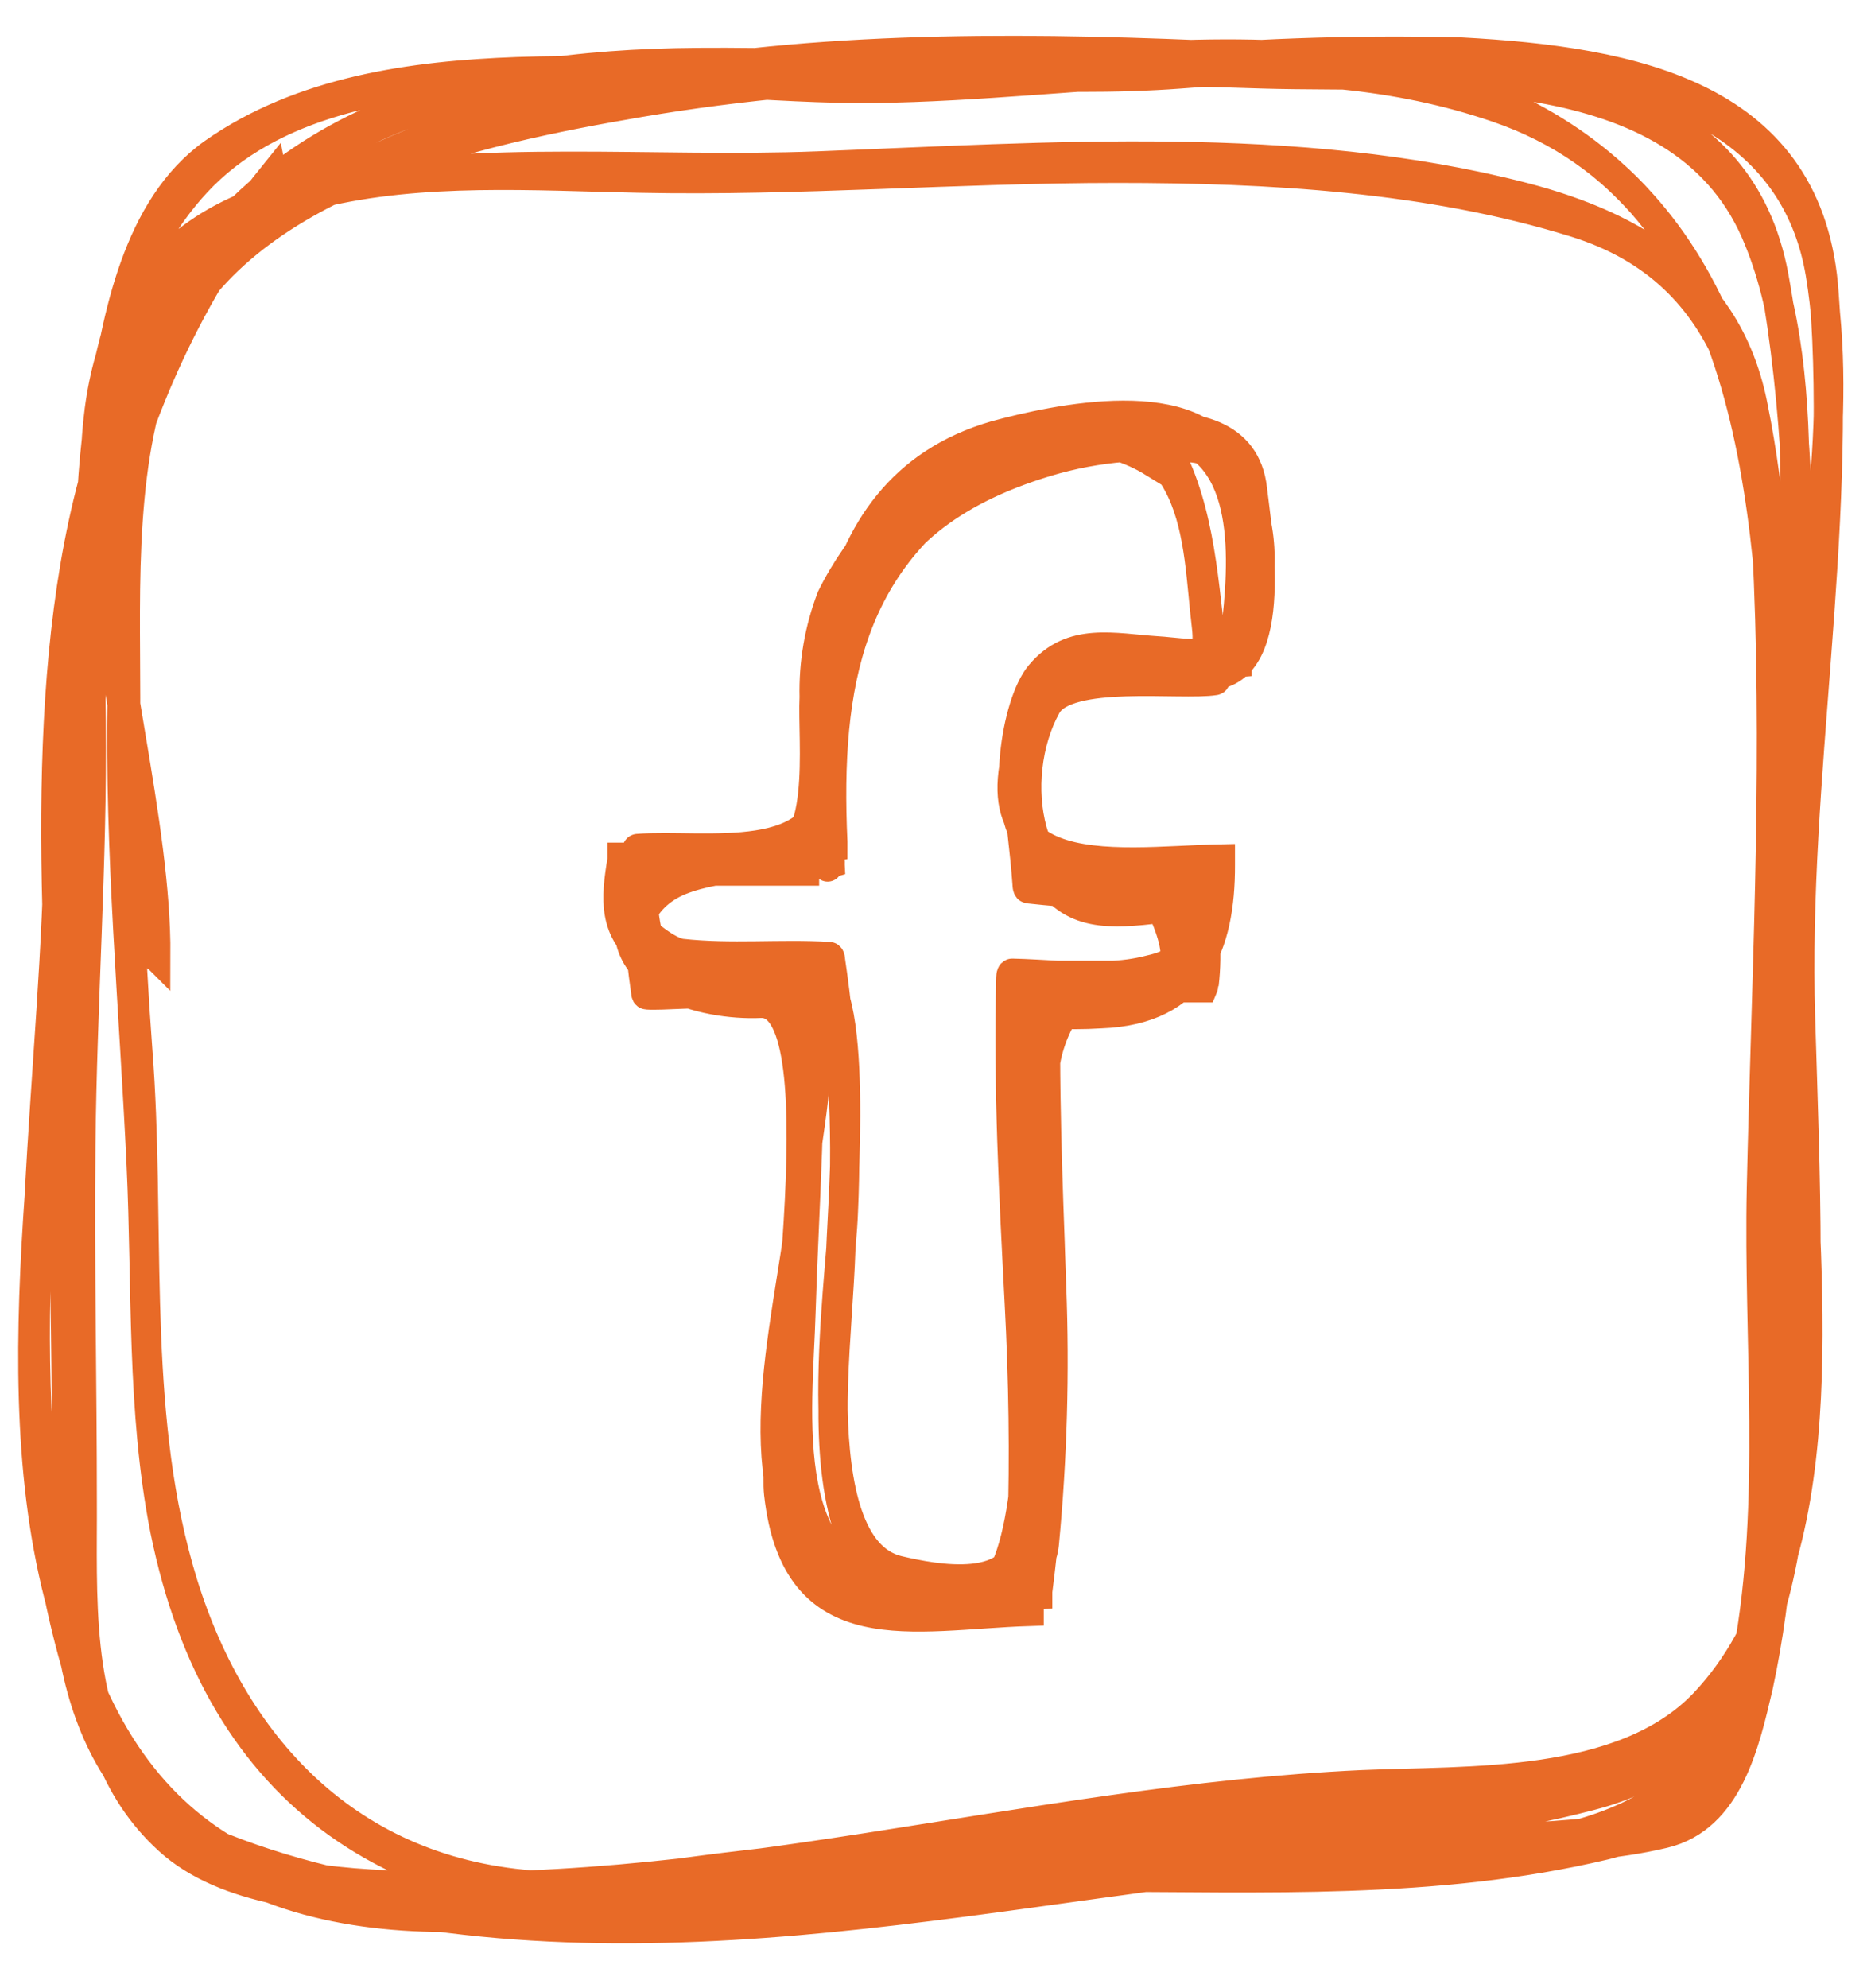
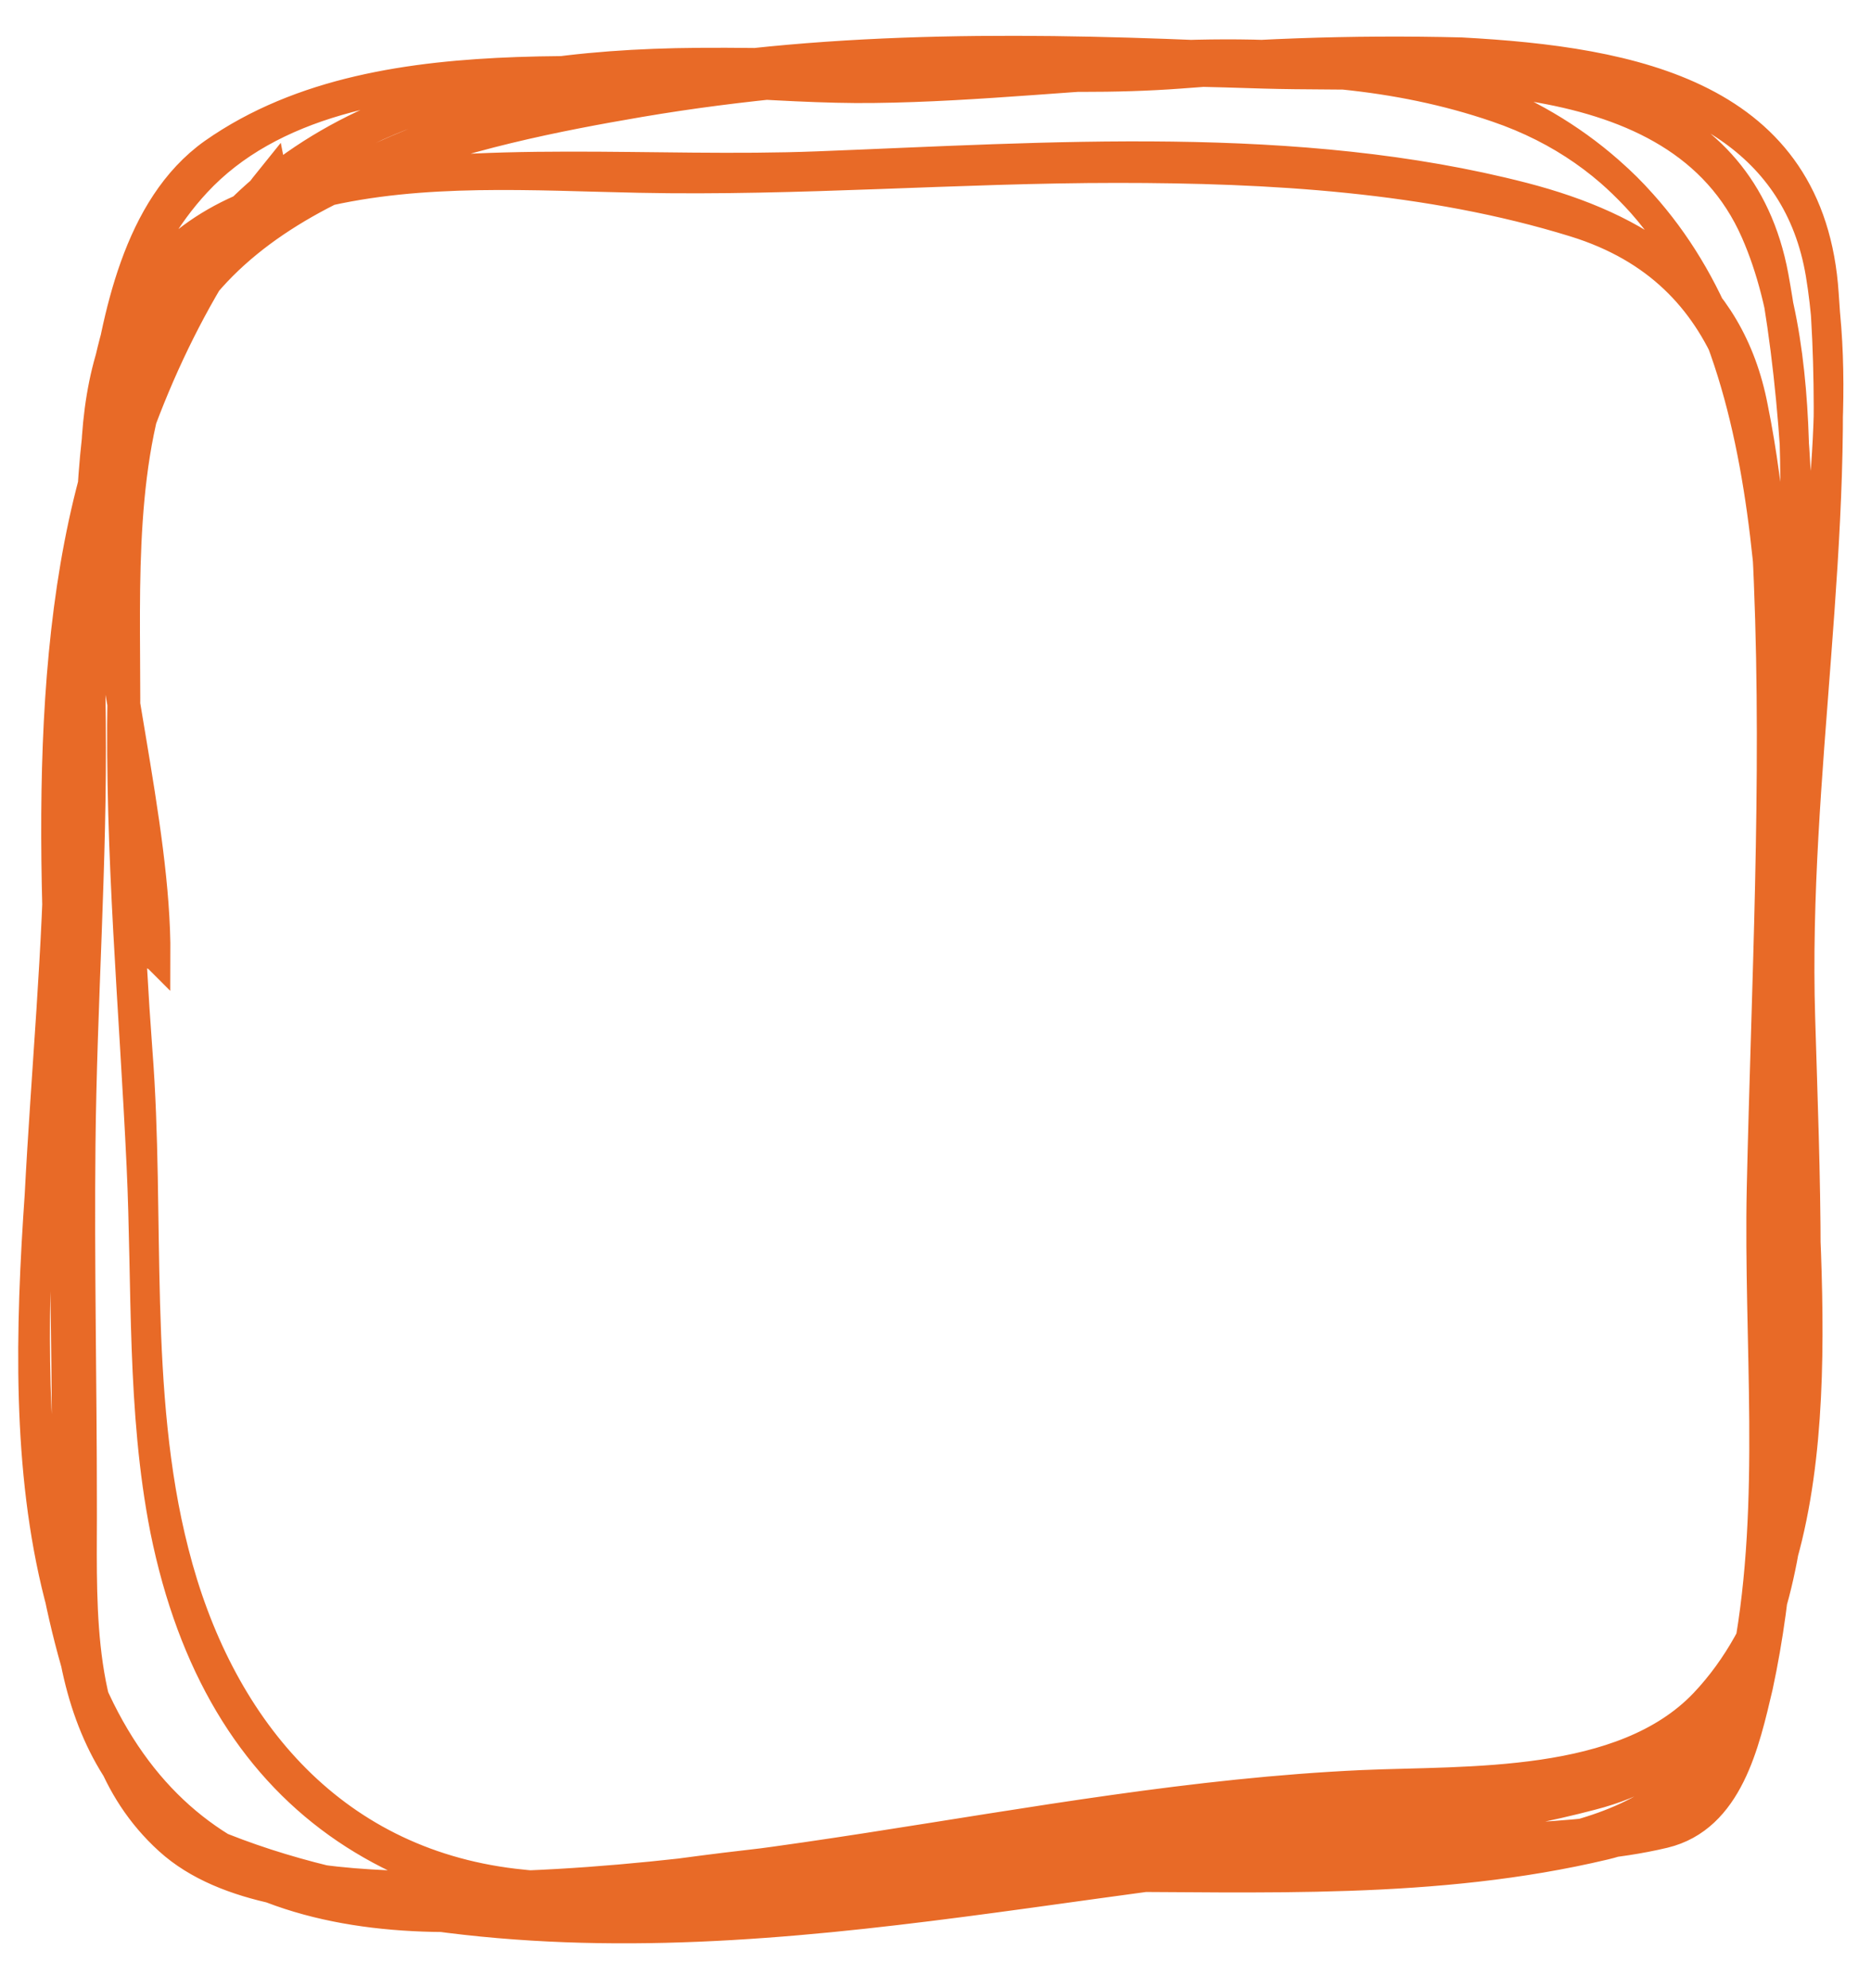
<svg xmlns="http://www.w3.org/2000/svg" width="32" height="34" viewBox="0 0 32 34" fill="none">
  <path d="M2.665 16.344C2.689 11.801 -0.73 4.793 5.459 3.306C7.225 2.878 9.128 3.011 10.926 3.047C13.652 3.104 16.381 2.878 19.107 2.878C21.707 2.878 24.437 3.031 26.936 3.805C29.759 4.68 30.142 7.309 30.246 9.942C30.387 13.397 30.202 16.864 30.125 20.32C30.069 22.941 30.371 25.678 29.896 28.262C29.343 31.27 26.791 31.585 24.187 31.758C21.207 31.956 18.224 31.637 15.244 31.903C13.075 32.097 10.982 32.46 8.793 32.206C5.628 31.831 3.725 29.488 2.979 26.541C2.278 23.803 2.576 20.796 2.358 17.985C2.208 15.975 2.138 13.959 2.149 11.938C2.149 10.027 2.036 7.749 2.822 5.967C4.084 3.08 8.176 2.225 10.942 1.753C14.45 1.157 18.062 1.149 21.61 1.265C24.372 1.346 28.694 0.939 30.021 3.963C31.142 6.511 30.537 10.389 30.521 13.075C30.505 15.76 30.371 18.481 30.359 21.183C30.359 23.114 30.387 25.041 30.242 26.972C30.065 29.258 29.75 31.044 27.279 31.327C25.36 31.544 23.457 31.383 21.538 31.657C18.34 32.101 15.163 32.621 11.93 32.714C9.208 32.774 6.112 32.572 3.584 31.504C0.681 30.262 1.165 26.537 1.27 23.96C1.52 17.284 -1.303 5.87 6.253 2.249C10.361 0.278 15.78 1.596 20.183 1.265C23.541 1.036 30.367 0.124 31.133 4.684C31.537 7.14 30.992 9.817 30.759 12.272C30.549 14.457 30.726 16.671 30.787 18.86C30.875 21.985 31.476 26.666 29.146 29.125C27.755 30.585 25.114 30.44 23.296 30.52C17.591 30.782 12.071 32.56 6.33 32.218C4.785 32.125 3.217 31.778 2.254 30.476C1.29 29.174 1.415 27.226 1.407 25.682C1.407 23.666 1.362 21.618 1.383 19.582C1.407 17.163 1.584 14.744 1.56 12.345C1.536 9.438 1.225 5.426 3.358 3.124C5.886 0.395 11.664 1.56 14.95 1.511C18.526 1.471 22.122 0.649 25.602 1.842C30.037 3.354 30.271 8.769 30.416 12.684C30.581 17.098 30.819 21.691 30.416 26.097C30.013 30.887 25.509 30.936 21.671 31.186C17.832 31.436 14.067 31.625 10.257 32.234C6.87 32.79 3.447 32.714 1.717 29.238C-0.246 25.271 0.854 20.021 1 15.748C1.149 11.284 1.806 6.781 4.661 3.197C4.689 3.156 4.661 3.015 4.661 3.015C1.725 6.648 1.141 11.172 0.963 15.687C0.77 19.901 0.109 24.295 1.286 28.424C2.528 32.774 6.406 33.177 10.285 32.564C12.849 32.161 15.369 31.786 17.945 31.629C21.018 31.444 24.223 31.496 27.218 30.706C30.396 29.891 30.577 26.468 30.581 23.771C30.581 18.59 30.799 13.288 30.081 8.16C29.484 3.898 26.948 1.411 22.622 0.995C20.078 0.753 17.494 1.193 14.942 1.265C12.926 1.338 10.882 1.153 8.85 1.225C7.047 1.29 5.152 1.556 3.644 2.616C2.342 3.543 1.995 5.438 1.77 6.91C1.537 8.717 1.454 10.54 1.524 12.361C1.524 15.28 1.338 18.187 1.33 21.106C1.33 23.412 1.149 25.839 1.443 28.129C1.608 29.404 1.907 30.581 2.887 31.472C3.866 32.363 5.535 32.476 6.822 32.552C9.809 32.726 12.777 32.266 15.692 31.77C18.369 31.275 21.074 30.947 23.791 30.786C25.541 30.702 27.352 30.661 28.855 29.654C30.186 28.758 30.468 26.997 30.666 25.533C31.008 22.848 30.875 20.098 30.795 17.401C30.67 13.268 31.517 9.14 31.198 5.031C30.976 1.624 27.932 1.048 24.989 0.89C23.124 0.843 21.258 0.91 19.401 1.092C16.921 1.265 14.43 1.048 11.946 1.068C7.862 1.096 4.298 2.072 2.451 5.967C1.157 8.688 1 11.986 0.996 14.949C0.996 18.747 1.185 22.525 1.125 26.327C1.072 29.323 1.983 31.504 5.084 32.31C11.269 33.923 17.139 32.197 23.304 31.677C25.025 31.532 26.763 31.758 28.46 31.355C29.569 31.089 29.847 29.795 30.073 28.839C30.787 25.525 30.404 21.908 30.505 18.538C30.637 14.066 31.142 9.148 30.339 4.721C29.767 1.669 26.831 1.265 24.171 1.12C18.038 0.81 10.059 0.157 4.677 3.685C1.854 5.519 2.141 8.926 2.088 11.901C2.04 14.586 2.29 17.252 2.415 19.933C2.512 21.997 2.415 24.122 2.818 26.162C3.753 30.786 6.878 32.774 11.466 32.613C13.885 32.532 16.224 32.109 18.639 32.101C21.586 32.101 24.549 32.242 27.44 31.556C29.492 31.073 29.976 28.811 30.146 27.013C30.476 23.513 30.198 19.892 30.287 16.381C30.363 13.292 30.605 10.023 29.988 6.97C29.585 4.862 28.025 3.882 26.053 3.37C22.179 2.37 17.937 2.685 13.986 2.838C11.164 2.947 8.253 2.632 5.467 3.168C-1.053 4.41 2.725 12.204 2.657 16.336C2.657 16.336 2.657 16.373 2.657 16.336L2.665 16.344Z" fill="#E86A27" stroke="#E86A27" stroke-width="0.5" />
-   <path d="M14.196 14.764C14.067 12.224 13.97 9.644 16.212 8.047C17.195 7.354 18.558 7.277 19.707 7.366C21.32 7.495 21.3 9.277 21.155 10.611C21.074 11.361 20.247 11.156 19.804 11.131C19.05 11.083 18.328 10.886 17.788 11.535C17.361 12.043 17.131 13.756 17.57 14.357C18.127 15.103 19.05 14.97 19.897 14.933C21.34 14.869 20.485 16.651 19.614 17.002C18.961 17.268 18.119 17.155 17.437 17.119C17.437 17.119 17.437 17.163 17.437 17.167C17.32 18.977 18.348 27.287 16.55 27.404C15.312 27.485 14.357 27.722 13.671 26.424C12.712 24.602 13.712 21.844 13.784 19.816C13.784 19.413 14.349 17.143 13.418 16.994C12.696 16.877 11.994 17.131 11.341 16.667C10.563 16.115 10.938 15.333 11.643 15.054C12.349 14.776 13.373 14.788 14.188 14.784C14.212 14.784 14.188 14.675 14.188 14.659C14.159 11.353 14.446 9.015 17.736 7.95C18.595 7.667 19.505 7.569 20.405 7.66C21.913 7.825 21.953 11.289 20.405 11.361C19.756 11.402 17.986 11.067 17.695 11.764C17.199 12.909 17.482 13.905 17.566 15.115C17.566 15.115 17.566 15.195 17.59 15.2C18.32 15.28 19.038 15.32 19.772 15.337C20.34 16.462 20.175 16.909 19.223 16.679H17.897C17.897 16.679 17.897 16.748 17.897 16.76C17.849 18.502 17.925 20.239 17.986 22.001C18.043 23.47 18.001 24.941 17.861 26.404C17.756 27.42 16.248 27.182 15.603 27.158C13.232 27.065 13.651 24.154 13.7 22.425C13.756 20.594 13.897 18.796 13.813 16.945V16.853C12.442 16.889 11.051 17.465 10.99 15.24C10.99 14.534 13.78 14.579 14.244 14.486C14.244 14.486 14.244 14.413 14.244 14.401C14.119 11.676 14.53 9.515 16.933 8.1C18.05 7.442 19.534 6.954 20.207 8.398C20.53 9.095 20.542 9.962 20.634 10.716C20.735 11.563 20.207 11.523 19.514 11.543C18.82 11.563 18.099 11.345 17.715 12.051C17.332 12.756 17.482 14.284 17.857 14.925C18.304 15.7 19.014 15.631 19.832 15.538C20.413 16.078 20.36 16.429 19.679 16.582C19.433 16.646 19.179 16.68 18.925 16.683C18.393 16.72 17.849 16.655 17.312 16.643C17.288 16.643 17.288 16.724 17.288 16.736C17.24 18.59 17.336 20.433 17.433 22.288C17.502 23.59 17.522 24.888 17.482 26.194C17.445 27.291 15.982 27.001 15.361 26.855C13.68 26.452 14.385 21.961 14.425 20.707C14.489 19.275 14.415 17.839 14.204 16.421C14.204 16.421 14.204 16.357 14.18 16.357C13.337 16.308 12.498 16.397 11.656 16.304C11.228 16.26 9.716 14.897 11.297 14.897H13.76C13.76 14.897 13.76 14.869 13.76 14.861C14.163 13.006 13.712 10.974 14.889 9.333C15.925 7.894 18.115 6.914 19.727 7.91C19.727 7.91 19.772 7.733 19.727 7.704C17.619 6.406 15.147 8.333 14.22 10.216C14.011 10.76 13.911 11.339 13.925 11.922C13.885 12.676 14.155 14.663 13.151 14.659H10.64C10.64 14.659 10.64 14.688 10.64 14.696C10.527 15.369 10.474 15.929 11.091 16.369C11.531 16.683 12.301 16.615 12.793 16.611C13.159 16.611 13.526 16.611 13.897 16.611C14.724 16.611 14.409 20.55 14.381 21.364C14.333 22.787 14.071 24.541 14.446 25.948C14.849 27.416 16.195 27.303 17.494 27.158C17.518 27.158 17.518 27.077 17.518 27.065C17.613 25.215 17.6 23.362 17.478 21.513C17.425 20.461 17.377 19.413 17.353 18.36C17.312 16.522 17.836 16.953 18.965 16.949C20.219 16.949 20.578 16.337 20.36 15.272C20.36 15.272 20.36 15.232 20.34 15.236C19.937 15.296 19.497 15.349 19.07 15.369C17.554 15.433 17.212 13.309 17.901 12.071C18.244 11.454 20.195 11.732 20.776 11.639C20.812 11.639 20.776 11.478 20.776 11.458C20.602 10.269 20.586 8.986 20.07 7.882C19.372 6.39 17.248 7.652 16.369 8.18C15.075 8.926 14.49 10.248 14.232 11.631C14.147 12.165 14.113 12.704 14.131 13.244C14.167 14.857 12.035 14.421 10.906 14.51C10.882 14.51 10.886 14.603 10.886 14.619C10.879 15.403 10.931 16.186 11.043 16.961C11.043 16.961 11.043 17.014 11.063 17.014C11.539 17.054 13.736 16.74 13.776 17.558C13.841 18.913 13.724 20.288 13.659 21.638C13.555 22.965 13.574 24.299 13.716 25.622C14.002 27.726 16.135 27.404 17.748 27.275C17.748 27.275 17.748 27.226 17.748 27.214C17.972 25.477 18.05 23.724 17.982 21.973C17.957 20.981 17.909 19.985 17.881 18.994C17.749 18.229 17.992 17.448 18.534 16.893H20.574C20.574 16.893 20.594 16.845 20.594 16.837C20.661 16.265 20.61 15.686 20.445 15.135V15.103C18.074 15.103 16.736 14.917 17.736 11.954C17.941 11.337 20.155 11.595 20.715 11.551C21.925 11.478 21.489 8.986 21.421 8.366C21.211 6.475 17.921 7.591 16.877 7.983C14.627 8.817 14.171 10.886 14.143 13.051C14.123 14.526 13.986 14.454 12.643 14.575C12.067 14.627 11.031 14.756 10.825 15.425C10.394 16.788 12.035 17.203 13.006 17.159C14.446 17.09 13.188 24.372 13.317 25.541C13.611 28.19 15.599 27.622 17.602 27.557C17.602 27.557 17.602 27.492 17.602 27.48C17.643 25.892 17.578 24.311 17.498 22.723C17.457 21.937 17.421 21.146 17.393 20.36C17.197 19.321 17.388 18.245 17.929 17.336C18.23 17.355 18.532 17.355 18.832 17.336C20.445 17.276 20.876 16.171 20.872 14.792V14.688C19.066 14.724 16.119 15.276 17.82 11.736C18.248 10.845 20.409 11.398 21.159 11.333C21.159 11.333 21.159 11.264 21.159 11.256C21.215 10.091 21.493 9.075 21.054 7.983C20.505 6.616 18.018 7.176 17.022 7.446C13.796 8.382 14.006 12.192 14.155 14.8C14.155 14.865 14.155 14.8 14.155 14.776L14.196 14.764Z" fill="#E86A27" stroke="#E86A27" stroke-width="0.5" />
</svg>